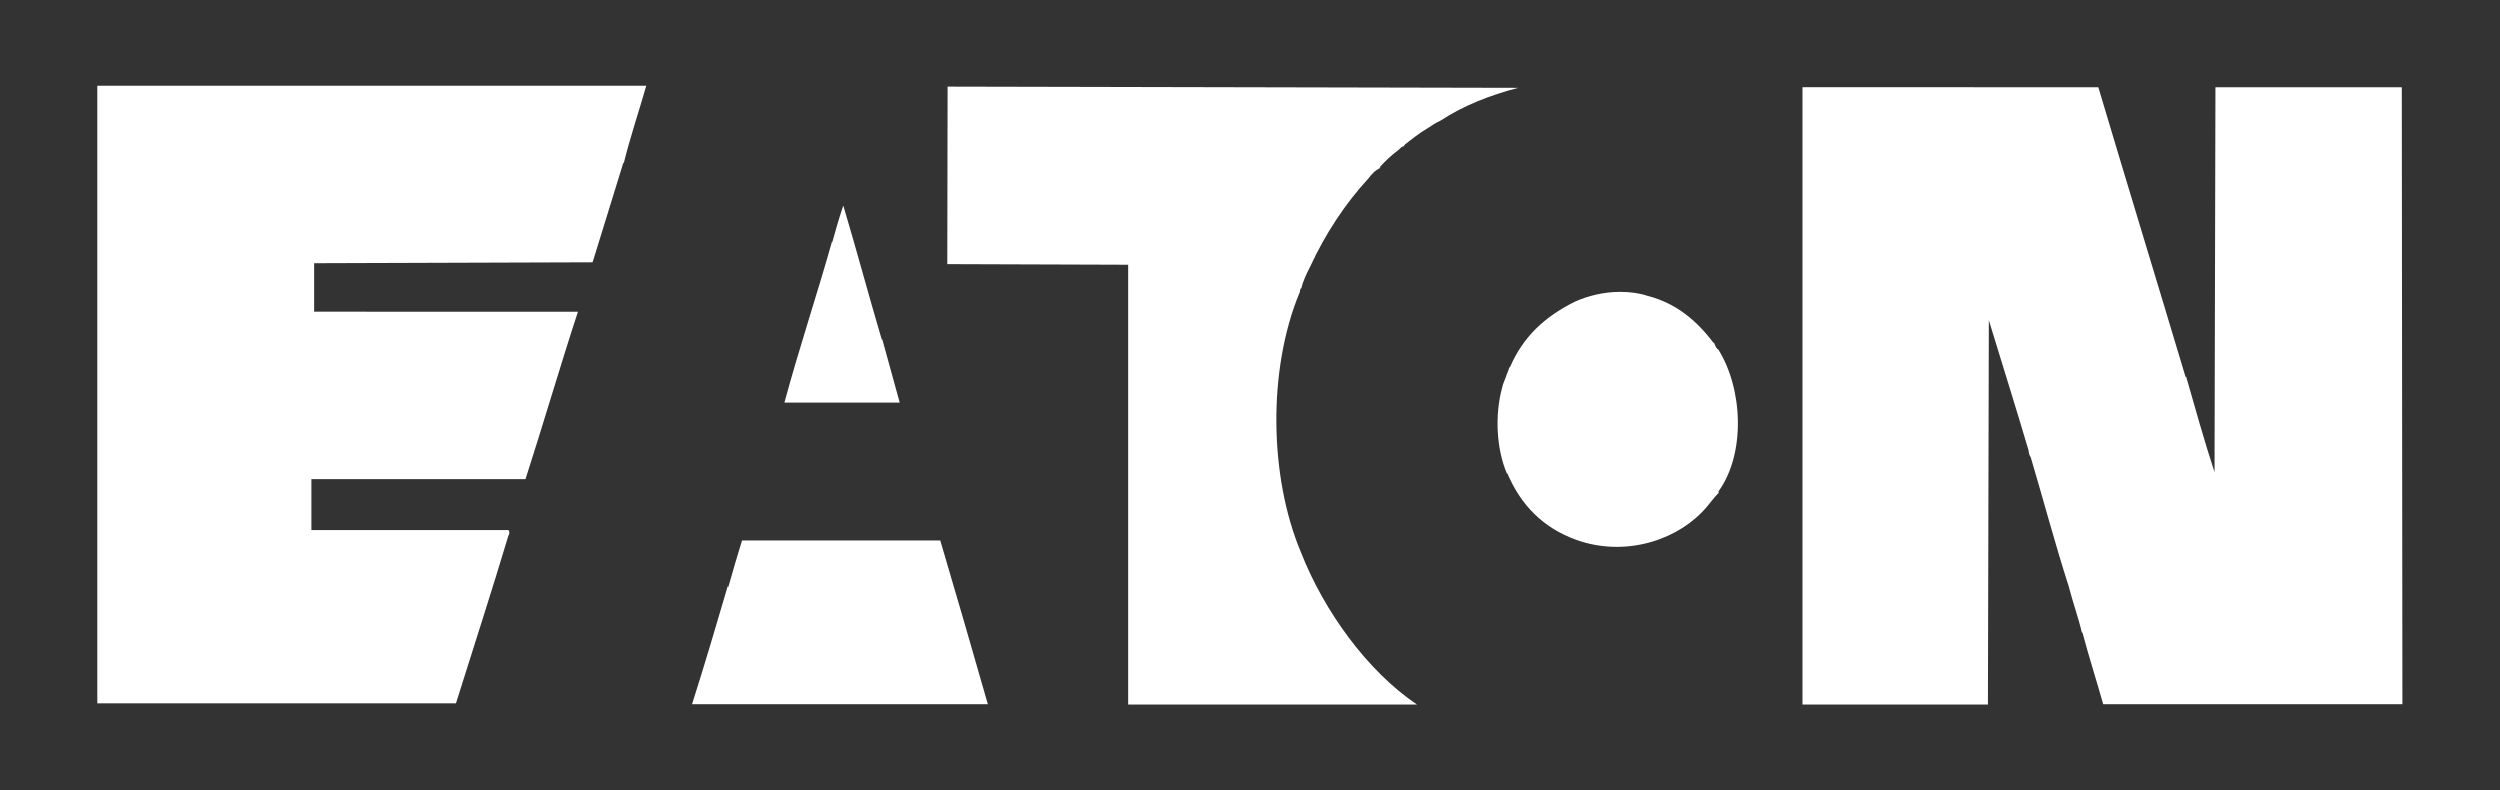
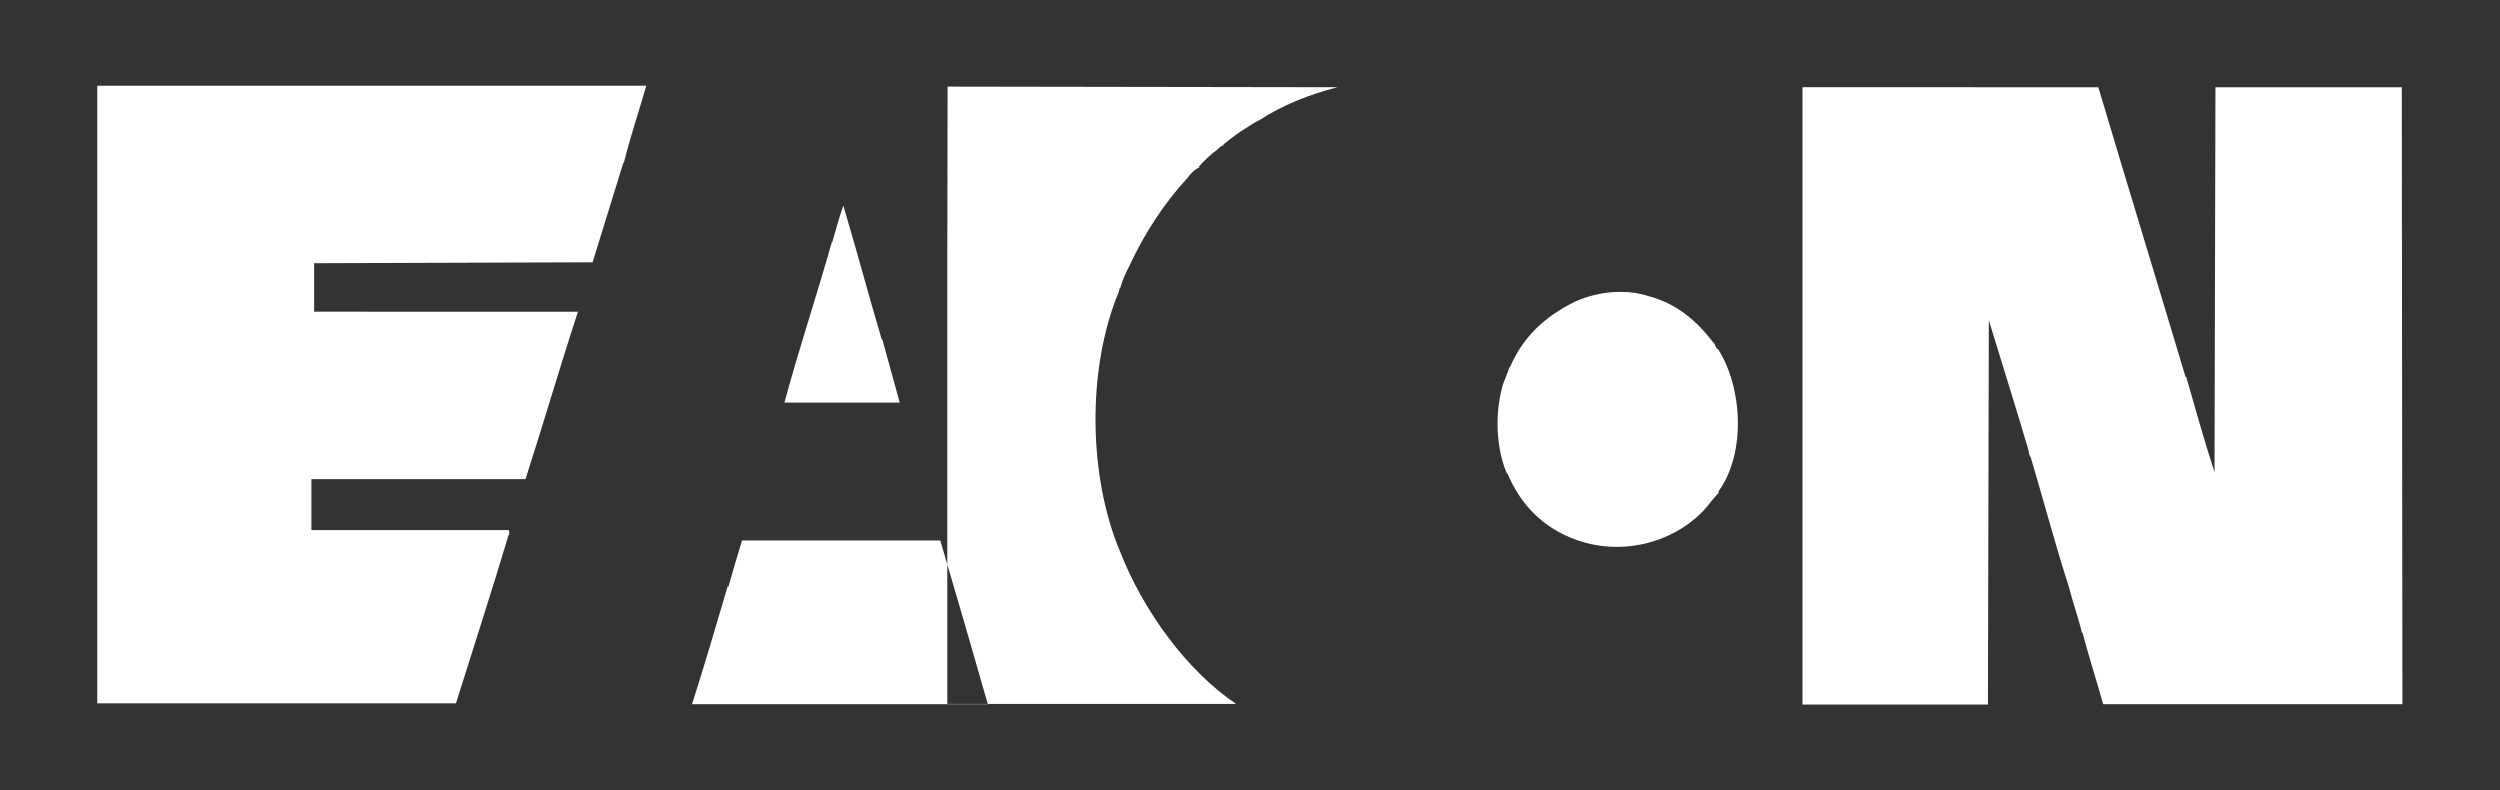
<svg xmlns="http://www.w3.org/2000/svg" id="_x31_" x="0px" y="0px" viewBox="0 0 819.7 259.1" style="enable-background:new 0 0 819.7 259.1;" xml:space="preserve">
  <rect x="0" y="0" width="819.7" height="259.1" fill="#333333" stroke="none" />
  <style type="text/css"> .st0{fill-rule:evenodd;clip-rule:evenodd;fill:#FFFFFF;} </style>
  <g>
-     <path class="st0" d="M31.9,28.2v202.4h117.6c5.7-18.2,11.7-36.6,17.2-55c0.4-0.4,0.4-1.5,0-1.8h-64.6v-16.7h70.2 c6-18.6,11.3-36.9,17.2-54.9H103V86.3l91.3-0.3l10.1-32.7c0.1,0,0.1,0.2,0.1,0.3c2.1-8.6,5-17.1,7.4-25.5H31.9L31.9,28.2z M310.7,28.4l-0.1,58.2l59.3,0.2v144.2h94.7c-16.2-10.9-30.4-30.5-38-49.8c-10.5-24.9-10.9-60-0.6-85c0.4-0.5,0.1-1.6,0.7-1.7 c0.5-2.3,1.8-5,2.9-7.1c4.9-10.7,11.6-20.8,19-28.8c1.2-1.6,2.3-2.8,4.1-3.6l-0.4-0.1c2.1-2.3,4-4.1,6.2-5.7 c0.6-0.5,0.9-1.1,1.9-1.3v-0.3c2.6-2.1,4.9-3.9,7.9-5.7c1.3-0.9,2.6-1.7,4.1-2.4c7.3-4.8,16.1-8.3,25.4-10.7L310.7,28.4L310.7,28.4 z M591,28.6v202.4h60.8l0.3-126c4.3,14.1,8.9,28.7,13,42.6c0.1,0.8,0.3,1.9,0.7,2.2c4.2,14.1,8,28.5,12.5,42.5 c1.3,5.1,3.1,10,4.3,15.1h0.2c2.1,7.9,4.6,15.7,6.8,23.5h98.1l-0.2-202.3h-61.1l-0.3,126.2c-3.3-10.1-6.3-20.8-9.3-31.3l-0.2,0.1 c-9.6-32.1-19.1-63.1-28.6-95H591L591,28.6z M276.5,67.4c-1.3,3.8-2.5,8-3.6,12c-0.1,0-0.1-0.1-0.1-0.2 c-4.9,17.4-10.8,35-15.6,52.8h37.8c-1.9-6.9-3.9-14.2-5.7-20.7h-0.2C284.8,96.8,280.9,82.1,276.5,67.4L276.5,67.4z M531.2,95.7 c3.2,0,6.3,0.4,9,1.3c9.4,2.4,16.2,8.2,21.6,15.4h0.2c0.4,0.9,0.6,1.8,1.4,2.2c8,12.7,9.1,34.1,0,46.6h0.1v0.5h-0.1 c-1.2,1.2-2.5,3-3.7,4.4c-8.8,10.5-25.3,16.3-41.1,11.5c-10.9-3.4-18.8-10.4-23.6-20.7c-0.2-0.3-0.5-1.1-0.7-1.6h-0.2 c-3.5-8.1-4-19.3-1.6-28.1c0.2-1.1,0.7-2.2,1.1-3.2c0.4-1.4,1-2.3,1.3-3.7l0.1,0.3c4.4-10.3,11.5-16.7,21.2-21.6 C520.5,97,525.9,95.7,531.2,95.7L531.2,95.7z M243.3,177.2h65c5.4,18.3,10.4,35.5,15.6,53.7h-97c4.1-12.8,7.9-25.8,11.7-38.7 l0.2,0.3C240.3,187.2,241.7,182.4,243.3,177.2z" />
+     <path class="st0" d="M31.9,28.2v202.4h117.6c5.7-18.2,11.7-36.6,17.2-55c0.4-0.4,0.4-1.5,0-1.8h-64.6v-16.7h70.2 c6-18.6,11.3-36.9,17.2-54.9H103V86.3l91.3-0.3l10.1-32.7c0.1,0,0.1,0.2,0.1,0.3c2.1-8.6,5-17.1,7.4-25.5H31.9L31.9,28.2z M310.7,28.4l-0.1,58.2v144.2h94.7c-16.2-10.9-30.4-30.5-38-49.8c-10.5-24.9-10.9-60-0.6-85c0.4-0.5,0.1-1.6,0.7-1.7 c0.5-2.3,1.8-5,2.9-7.1c4.9-10.7,11.6-20.8,19-28.8c1.2-1.6,2.3-2.8,4.1-3.6l-0.4-0.1c2.1-2.3,4-4.1,6.2-5.7 c0.6-0.5,0.9-1.1,1.9-1.3v-0.3c2.6-2.1,4.9-3.9,7.9-5.7c1.3-0.9,2.6-1.7,4.1-2.4c7.3-4.8,16.1-8.3,25.4-10.7L310.7,28.4L310.7,28.4 z M591,28.6v202.4h60.8l0.3-126c4.3,14.1,8.9,28.7,13,42.6c0.1,0.8,0.3,1.9,0.7,2.2c4.2,14.1,8,28.5,12.5,42.5 c1.3,5.1,3.1,10,4.3,15.1h0.2c2.1,7.9,4.6,15.7,6.8,23.5h98.1l-0.2-202.3h-61.1l-0.3,126.2c-3.3-10.1-6.3-20.8-9.3-31.3l-0.2,0.1 c-9.6-32.1-19.1-63.1-28.6-95H591L591,28.6z M276.5,67.4c-1.3,3.8-2.5,8-3.6,12c-0.1,0-0.1-0.1-0.1-0.2 c-4.9,17.4-10.8,35-15.6,52.8h37.8c-1.9-6.9-3.9-14.2-5.7-20.7h-0.2C284.8,96.8,280.9,82.1,276.5,67.4L276.5,67.4z M531.2,95.7 c3.2,0,6.3,0.4,9,1.3c9.4,2.4,16.2,8.2,21.6,15.4h0.2c0.4,0.9,0.6,1.8,1.4,2.2c8,12.7,9.1,34.1,0,46.6h0.1v0.5h-0.1 c-1.2,1.2-2.5,3-3.7,4.4c-8.8,10.5-25.3,16.3-41.1,11.5c-10.9-3.4-18.8-10.4-23.6-20.7c-0.2-0.3-0.5-1.1-0.7-1.6h-0.2 c-3.5-8.1-4-19.3-1.6-28.1c0.2-1.1,0.7-2.2,1.1-3.2c0.4-1.4,1-2.3,1.3-3.7l0.1,0.3c4.4-10.3,11.5-16.7,21.2-21.6 C520.5,97,525.9,95.7,531.2,95.7L531.2,95.7z M243.3,177.2h65c5.4,18.3,10.4,35.5,15.6,53.7h-97c4.1-12.8,7.9-25.8,11.7-38.7 l0.2,0.3C240.3,187.2,241.7,182.4,243.3,177.2z" />
  </g>
</svg>